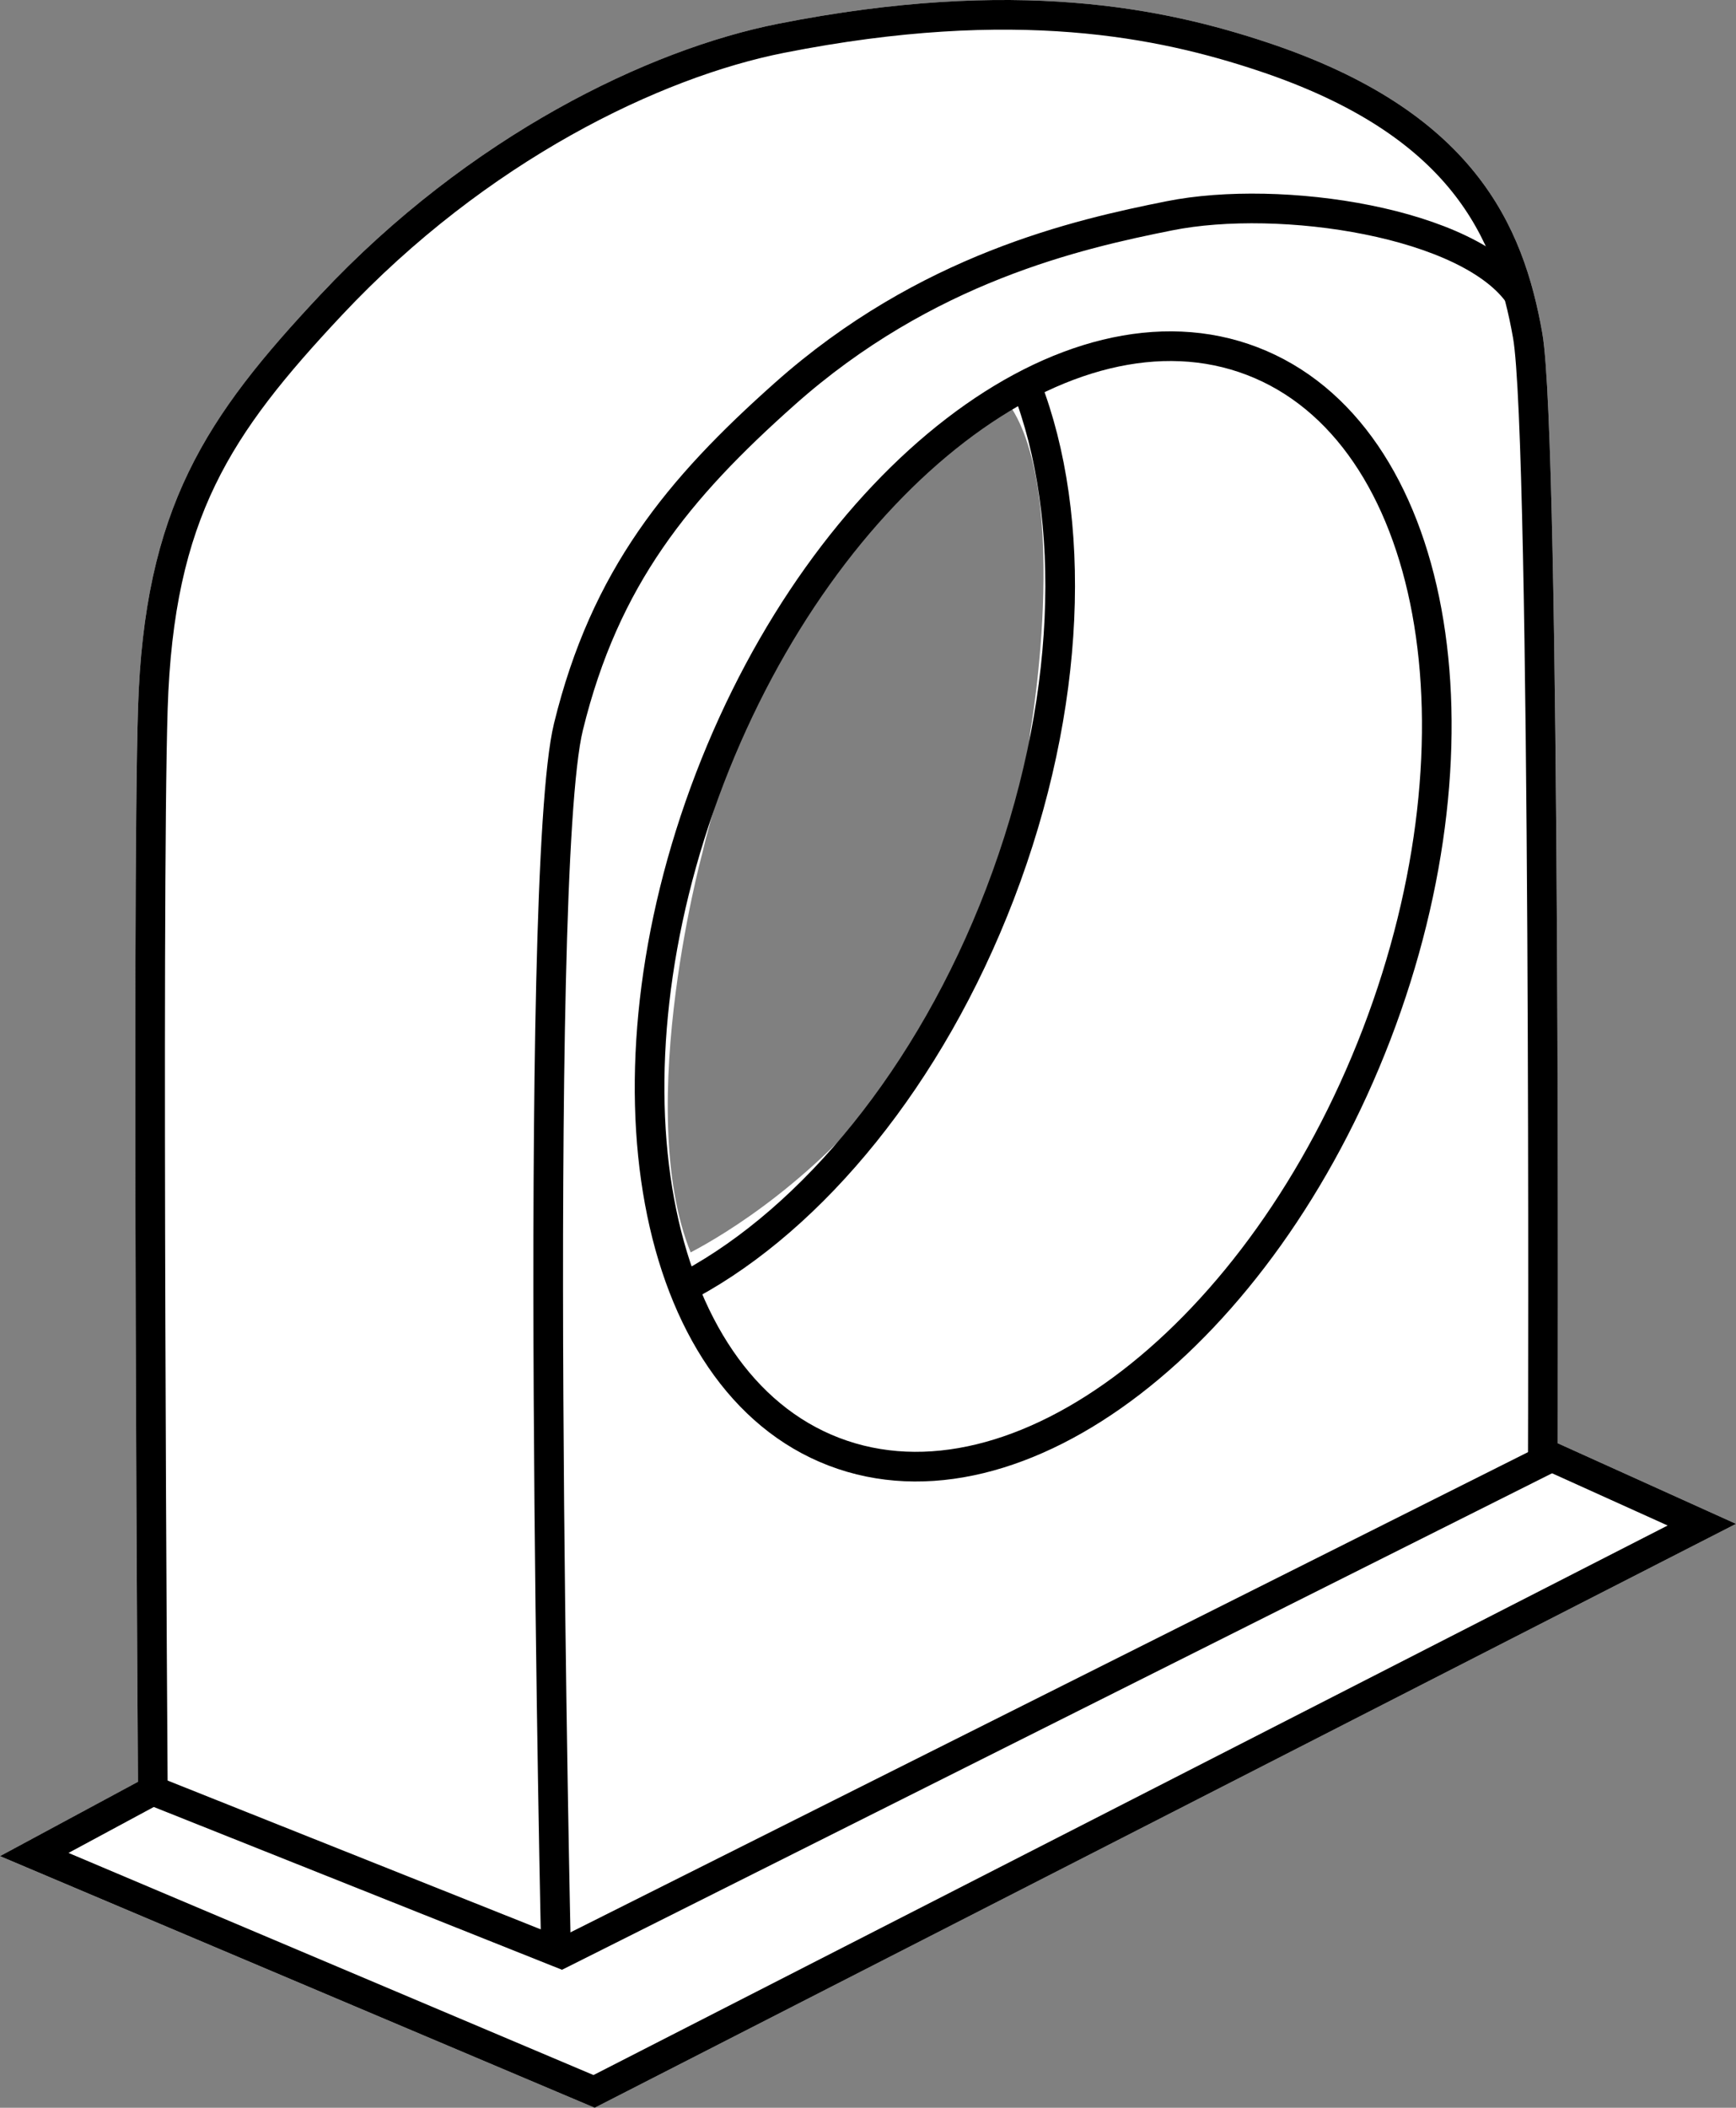
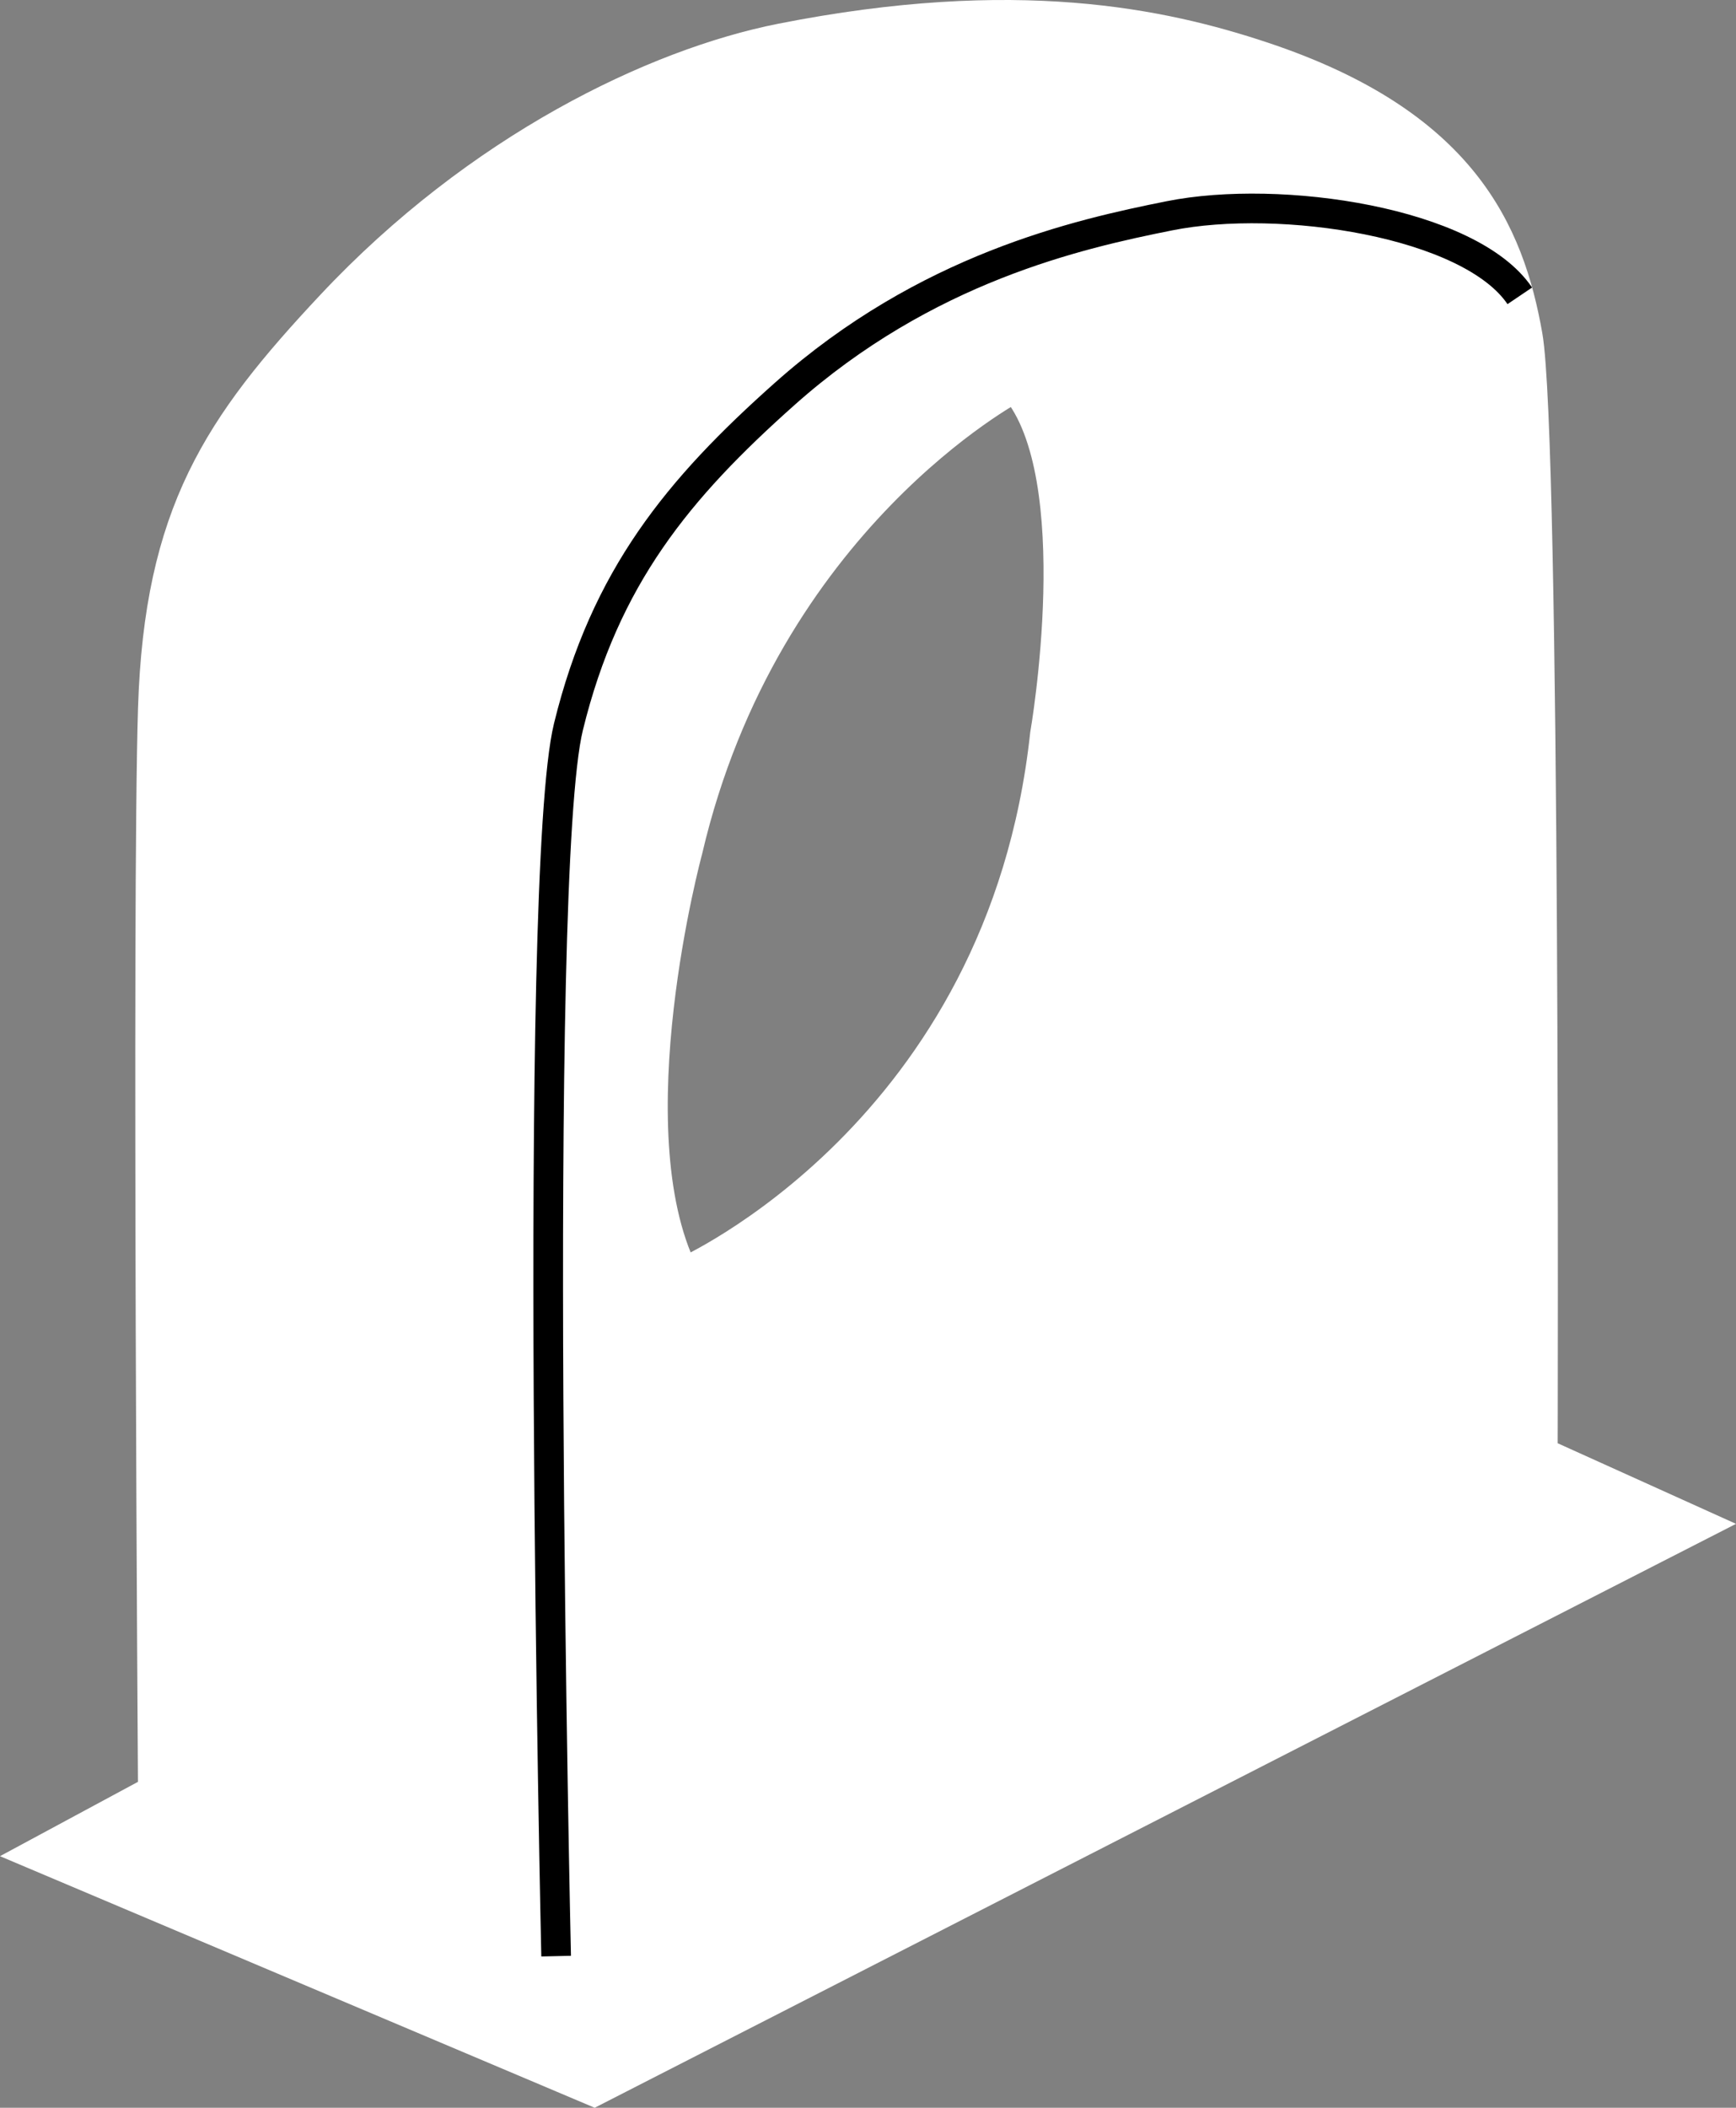
<svg xmlns="http://www.w3.org/2000/svg" version="1.1" id="image" x="0px" y="0px" width="46.842px" height="56.841px" viewBox="0 0 46.842 56.841" enable-background="new 0 0 46.842 56.841" xml:space="preserve">
  <rect x="0" y="0" width="46.842" height="56.841" fill="#808080" stroke="none" />
  <path fill="#FFFFFF" stroke="#FFFFFF" stroke-width="0.8" stroke-miterlimit="10" d="M41.63,39.179  c0,0,0.085-27.326-0.409-30.129C40.726,6.246,39.47,3.321,34.072,1.526c-2.713-0.902-6.658-1.745-12.988-0.495  C17.66,1.708,12.9,3.997,8.935,8.225c-3.049,3.25-4.645,5.605-4.811,10.882c-0.166,5.277,0,29.183,0,29.183  l-3.2,1.723L16.03,56.4l29.89-15.283L41.63,39.179z M28.195,19.801c-1.161,10.742-9.755,14.516-9.755,14.516  c-1.916-3.89,0.116-11.381,0.116-11.381c2.09-8.942,8.826-12.484,8.826-12.484  C29.414,12.833,28.195,19.801,28.195,19.801z" />
  <g id="Layer_9">
</g>
-   <path fill="none" stroke="#000000" stroke-width="0.8" stroke-miterlimit="10" d="M16.03,56.4l29.89-15.283L41.63,39.179  c0,0,0.085-27.326-0.409-30.129c-0.495-2.804-1.751-5.729-7.149-7.524c-2.713-0.902-6.658-1.745-12.988-0.495  c-3.424,0.676-8.184,2.966-12.149,7.193c-3.049,3.25-4.645,5.605-4.811,10.882c-0.166,5.277,0,29.183,0,29.183  l-3.2,1.723L16.03,56.4z" />
-   <line fill="none" stroke="#000000" stroke-width="0.8" stroke-miterlimit="10" x1="15.006" y1="52.752" x2="42.086" y2="39.179" />
  <path fill="none" stroke="#000000" stroke-width="0.8" stroke-miterlimit="10" d="M15.006,52.752  c0,0-0.657-29.111,0.332-33.151s2.968-6.428,5.835-8.978c3.806-3.387,7.906-4.309,10.379-4.803  c3.002-0.601,8.115,0.172,9.456,2.158" />
-   <line fill="none" stroke="#000000" stroke-width="0.8" stroke-miterlimit="10" x1="4.124" y1="48.289" x2="15.322" y2="52.752" />
-   <path fill="none" stroke="#000000" stroke-width="0.8" stroke-miterlimit="10" d="M37.144,27.896  c-3.119,8.12-9.672,13.162-14.646,11.252c-4.962-1.905-6.461-10.037-3.346-18.156  c3.119-8.121,9.676-13.16,14.638-11.253C38.763,11.648,40.258,19.777,37.144,27.896z" />
-   <path fill="none" stroke="#000000" stroke-width="0.8" stroke-miterlimit="10" d="M27.692,10.398  c1.384,3.561,1.236,8.64-0.711,13.714c-1.894,4.933-5.059,8.729-8.362,10.522" />
</svg>